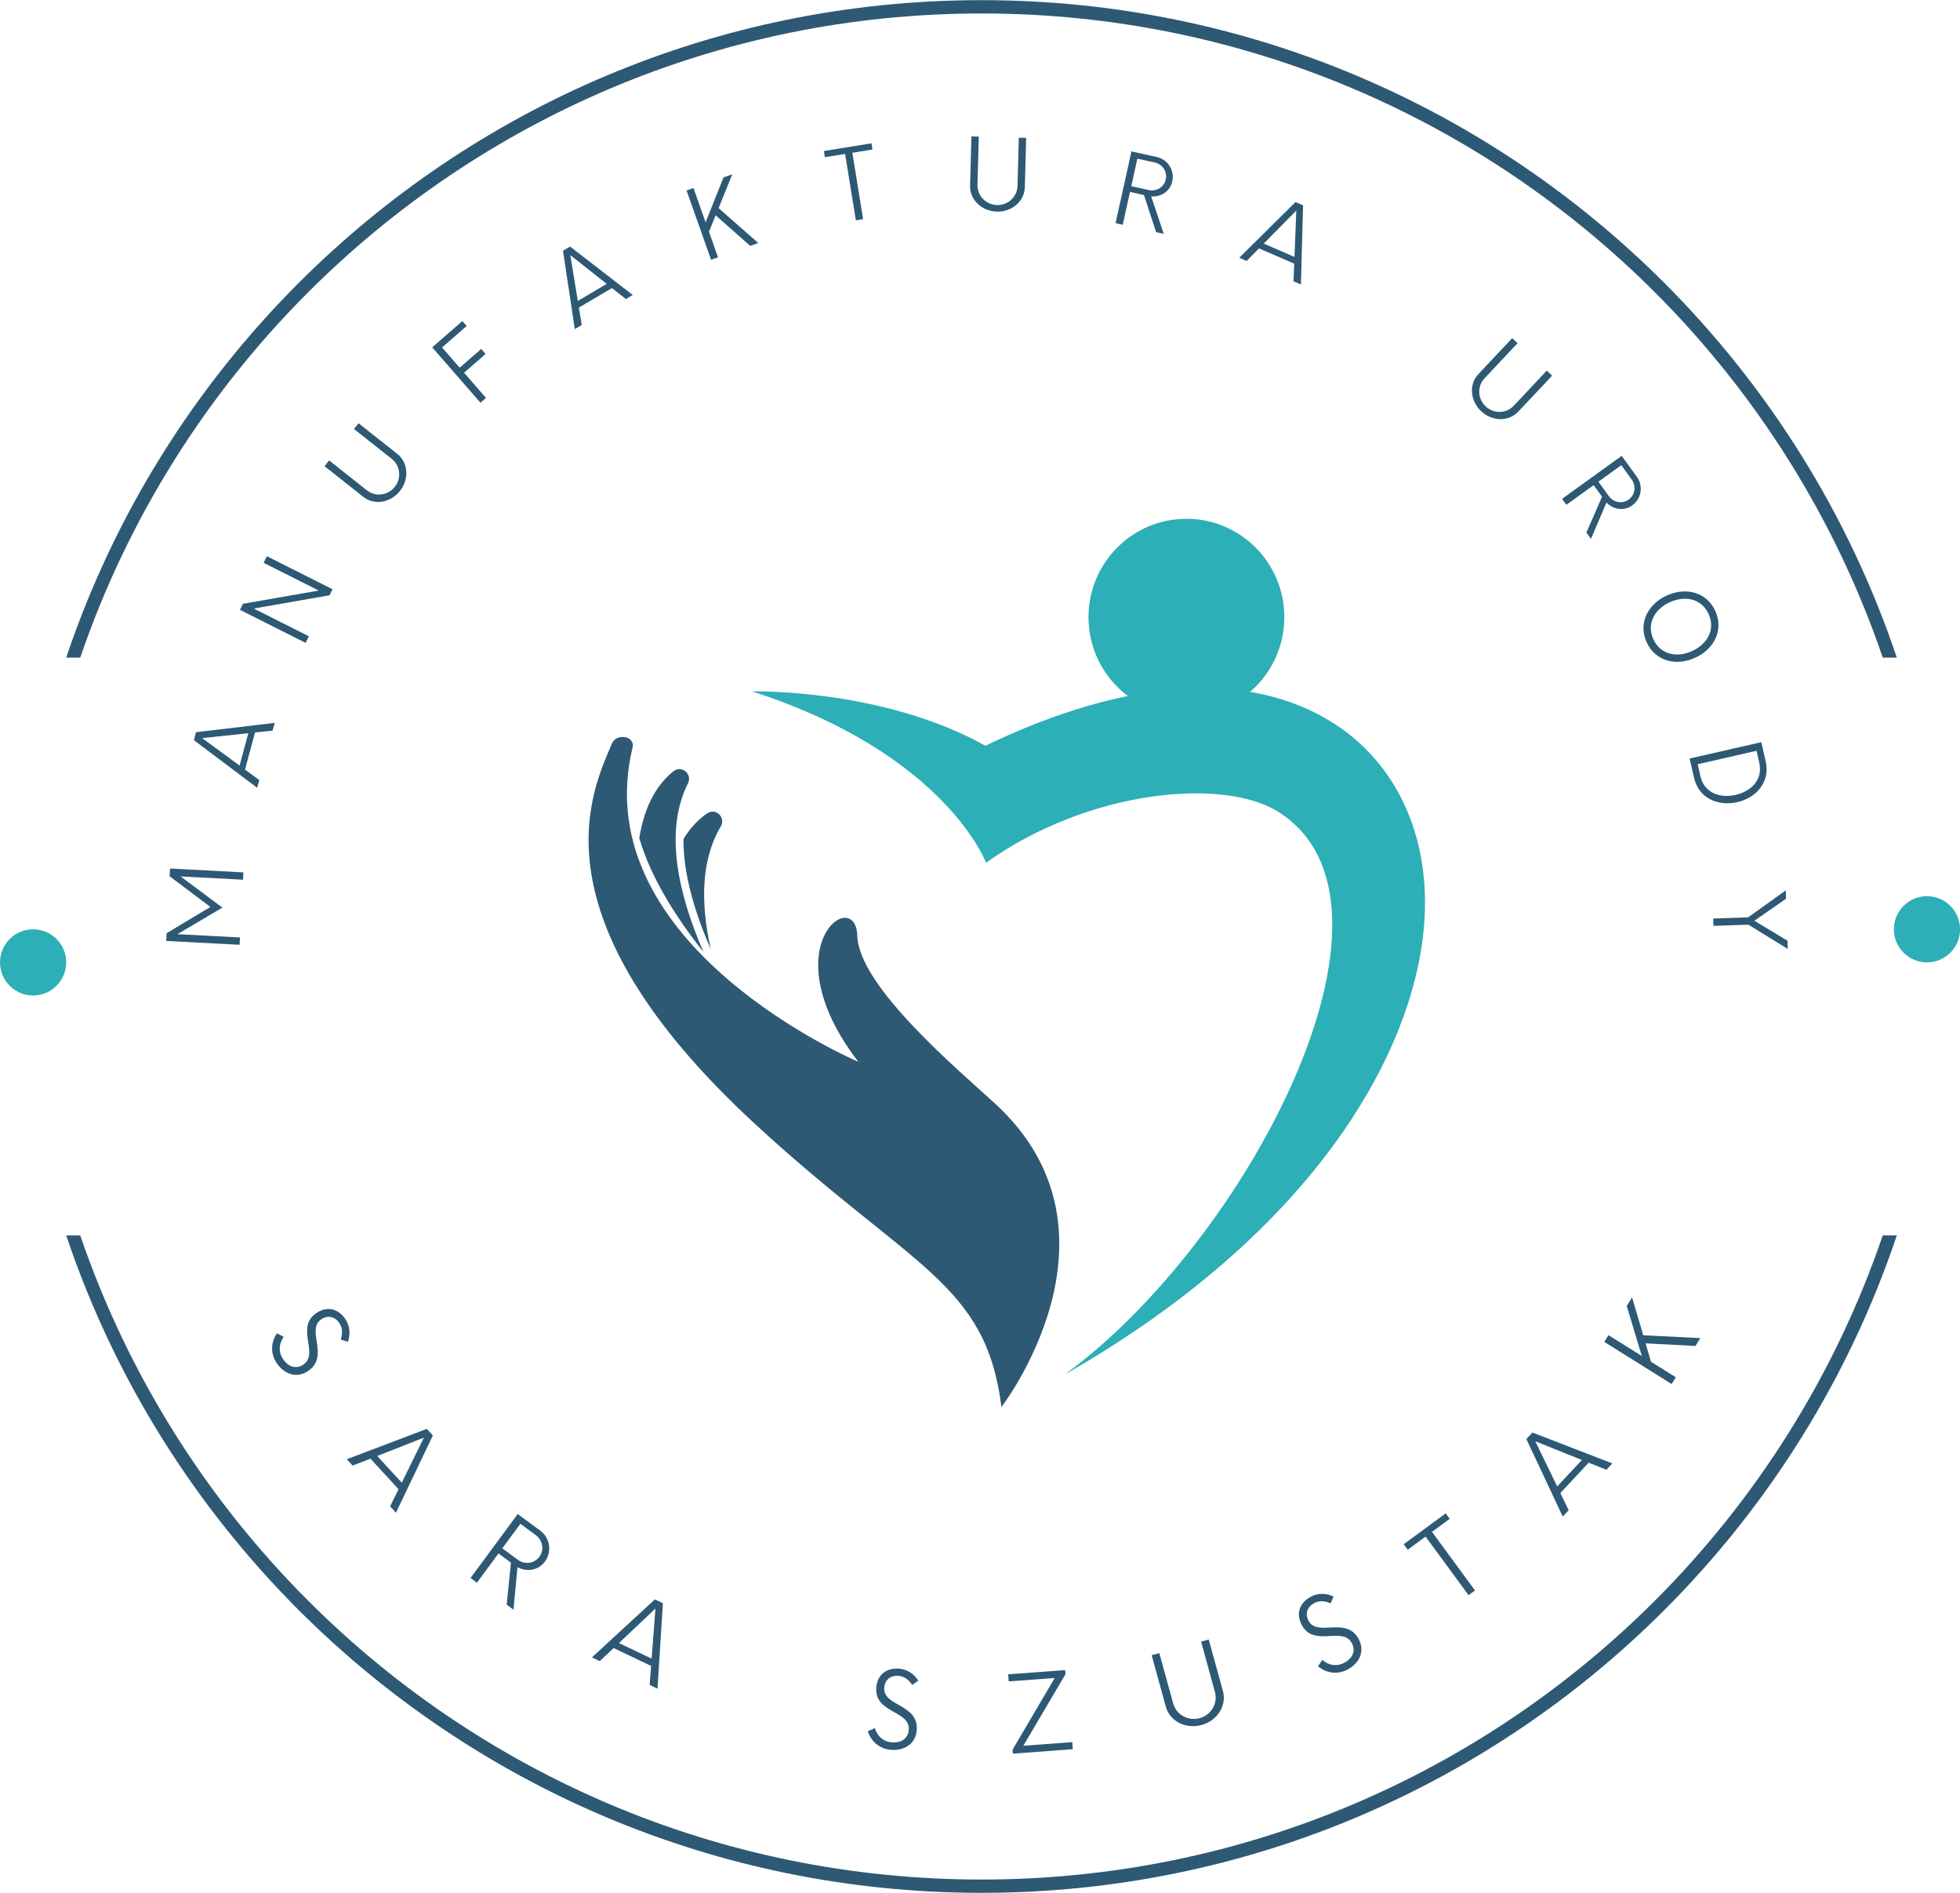
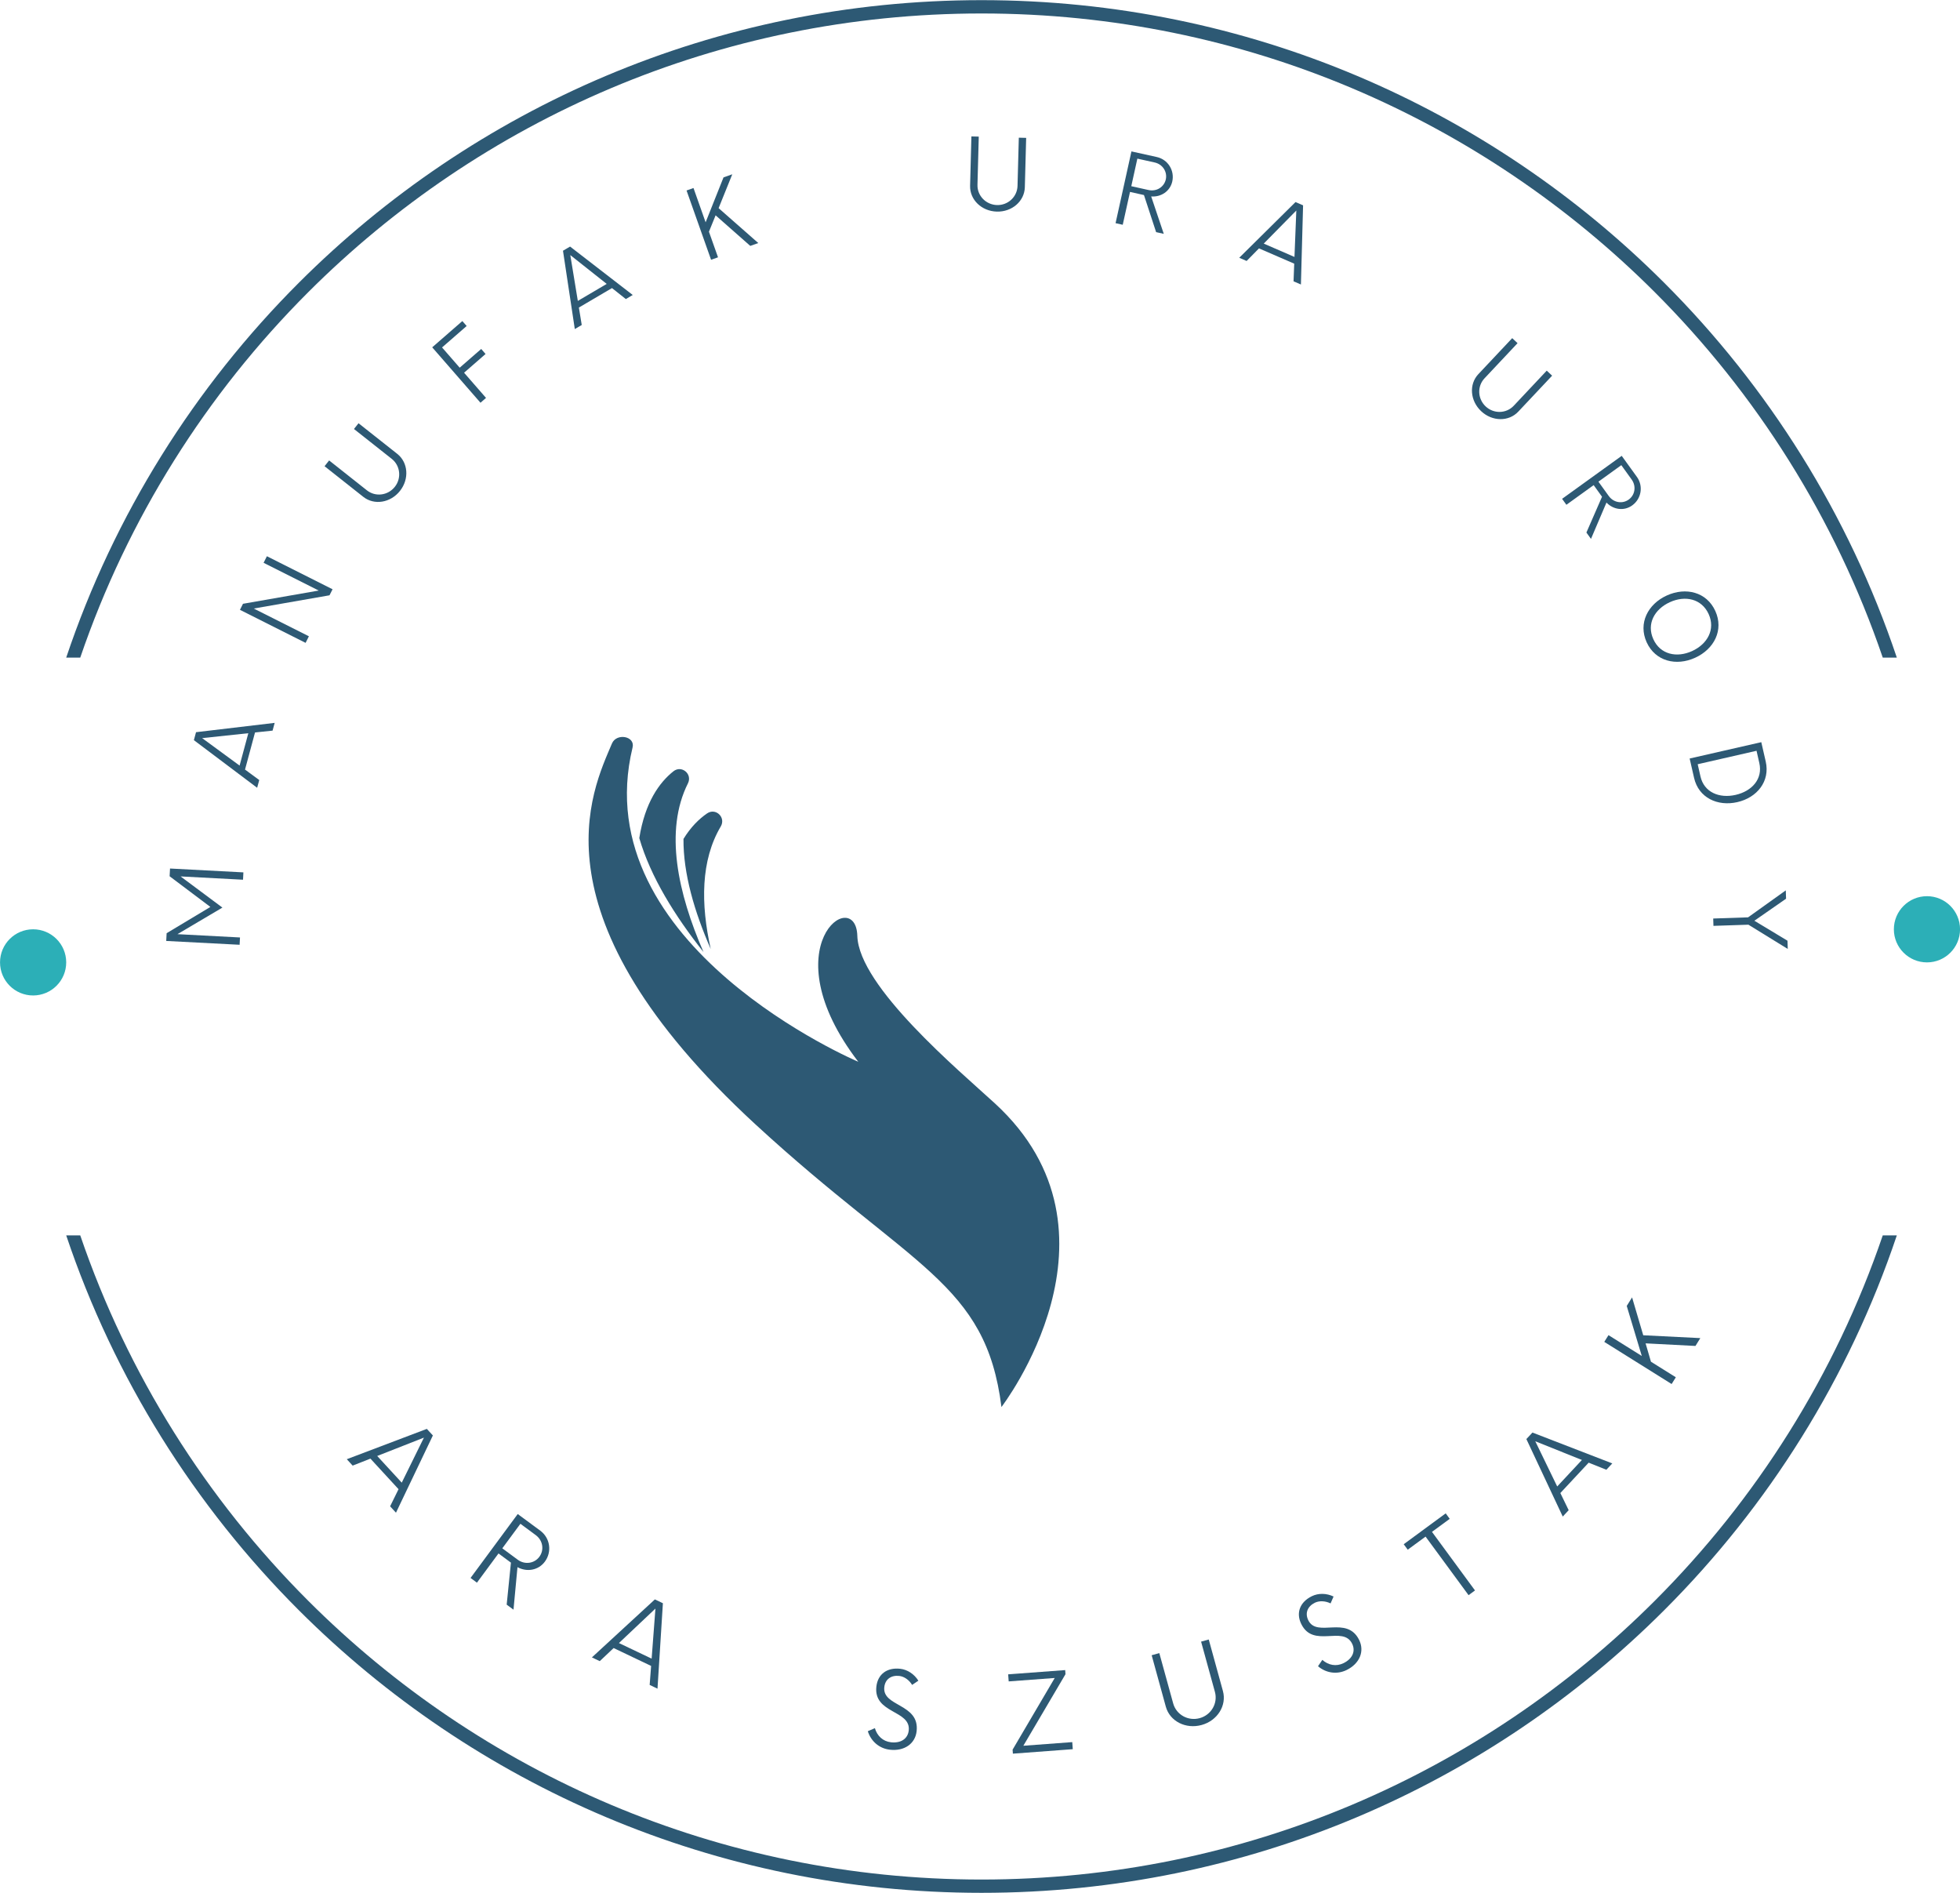
<svg xmlns="http://www.w3.org/2000/svg" zoomAndPan="magnify" preserveAspectRatio="xMidYMid meet" version="1.0" viewBox="63.43 67.7 248.13 239.6">
  <defs>
    <g />
    <clipPath id="fca2d908dd">
      <path d="M 71.812 67.699 L 303.562 67.699 L 303.562 150.949 L 71.812 150.949 Z M 71.812 67.699 " clip-rule="nonzero" />
    </clipPath>
    <clipPath id="1b05af6ef5">
      <path d="M 71.812 224.094 L 303.562 224.094 L 303.562 307.297 L 71.812 307.297 Z M 71.812 224.094 " clip-rule="nonzero" />
    </clipPath>
    <clipPath id="23d1ae70e4">
      <path d="M 63.434 185.32 L 71.812 185.32 L 71.812 193.695 L 63.434 193.695 Z M 63.434 185.32 " clip-rule="nonzero" />
    </clipPath>
    <clipPath id="08a76077d2">
      <path d="M 67.621 185.32 C 65.309 185.32 63.434 187.195 63.434 189.508 C 63.434 191.82 65.309 193.695 67.621 193.695 C 69.934 193.695 71.812 191.82 71.812 189.508 C 71.812 187.195 69.934 185.32 67.621 185.32 Z M 67.621 185.32 " clip-rule="nonzero" />
    </clipPath>
    <clipPath id="4828c2ee57">
      <path d="M 303.188 181.129 L 311.566 181.129 L 311.566 189.508 L 303.188 189.508 Z M 303.188 181.129 " clip-rule="nonzero" />
    </clipPath>
    <clipPath id="dbe300cc2d">
      <path d="M 307.379 181.129 C 305.066 181.129 303.188 183.008 303.188 185.32 C 303.188 187.633 305.066 189.508 307.379 189.508 C 309.691 189.508 311.566 187.633 311.566 185.32 C 311.566 183.008 309.691 181.129 307.379 181.129 Z M 307.379 181.129 " clip-rule="nonzero" />
    </clipPath>
    <clipPath id="07a3d4191e">
      <path d="M 137 160 L 198 160 L 198 245.836 L 137 245.836 Z M 137 160 " clip-rule="nonzero" />
    </clipPath>
    <clipPath id="288d08f749">
-       <path d="M 201 133.336 L 227 133.336 L 227 159 L 201 159 Z M 201 133.336 " clip-rule="nonzero" />
-     </clipPath>
+       </clipPath>
  </defs>
  <g clip-path="url(#fca2d908dd)">
    <path fill="#2d5974" d="M 187.688 67.719 C 221.43 67.719 251.98 81.379 274.094 103.473 C 287.293 116.656 297.488 132.848 303.562 150.93 L 301.781 150.93 C 295.77 133.316 285.789 117.539 272.902 104.664 C 251.094 82.879 220.965 69.406 187.688 69.406 C 154.406 69.406 124.277 82.879 102.469 104.664 C 89.582 117.539 79.602 133.316 73.59 150.93 L 71.812 150.93 C 77.883 132.852 88.078 116.66 101.277 103.473 C 123.391 81.383 153.941 67.719 187.688 67.719 Z M 187.688 67.719 " fill-opacity="1" fill-rule="evenodd" />
  </g>
  <g clip-path="url(#1b05af6ef5)">
    <path fill="#2d5974" d="M 187.688 307.273 C 221.43 307.273 251.98 293.613 274.094 271.52 C 287.293 258.336 297.488 242.145 303.562 224.062 L 301.781 224.062 C 295.77 241.676 285.789 257.457 272.902 270.328 C 251.094 292.113 220.965 305.59 187.688 305.59 C 154.406 305.59 124.277 292.113 102.469 270.328 C 89.582 257.453 79.602 241.676 73.59 224.062 L 71.812 224.062 C 77.883 242.141 88.078 258.332 101.277 271.52 C 123.391 293.609 153.941 307.273 187.688 307.273 Z M 187.688 307.273 " fill-opacity="1" fill-rule="evenodd" />
  </g>
  <g fill="#2d5974" fill-opacity="1">
    <g transform="translate(93.708, 188.334)">
      <g>
        <path d="M -8.805 -9.727 L -3.645 -5.844 L -9.184 -2.52 L -9.234 -1.539 L 0.055 -1.055 L 0.105 -1.98 L -7.812 -2.398 L -2.121 -5.762 L -7.418 -9.707 L 0.488 -9.289 L 0.535 -10.219 L -8.754 -10.707 Z M -8.805 -9.727 " />
      </g>
    </g>
  </g>
  <g fill="#2d5974" fill-opacity="1">
    <g transform="translate(95.937, 167.588)">
      <g>
        <path d="M 2 -7.414 L 2.266 -8.395 L -7.691 -7.215 L -7.961 -6.207 L 0.047 -0.18 L 0.312 -1.16 L -1.488 -2.484 L -0.223 -7.18 Z M -2.176 -2.988 L -6.918 -6.465 L -1.07 -7.086 Z M -2.176 -2.988 " />
      </g>
    </g>
  </g>
  <g fill="#2d5974" fill-opacity="1">
    <g transform="translate(101.644, 150.007)">
      <g>
        <path d="M -4.844 -11.074 L 2.137 -7.562 L -7.453 -5.887 L -7.836 -5.121 L 0.473 -0.941 L 0.891 -1.773 L -6.09 -5.285 L 3.5 -6.961 L 3.887 -7.723 L -4.426 -11.906 Z M -4.844 -11.074 " />
      </g>
    </g>
  </g>
  <g fill="#2d5974" fill-opacity="1">
    <g transform="translate(111.21, 133.247)">
      <g>
        <path d="M 2.859 -3.418 C 4.051 -4.926 3.895 -7.008 2.512 -8.102 L -2.391 -11.977 L -2.969 -11.25 L 1.82 -7.465 C 2.898 -6.609 3.074 -5.031 2.207 -3.934 C 1.328 -2.824 -0.246 -2.629 -1.328 -3.484 L -6.113 -7.27 L -6.691 -6.539 L -1.785 -2.66 C -0.406 -1.57 1.66 -1.898 2.859 -3.418 Z M 2.859 -3.418 " />
      </g>
    </g>
  </g>
  <g fill="#2d5974" fill-opacity="1">
    <g transform="translate(123.462, 119.367)">
      <g>
        <path d="M -0.953 -10.406 L -1.5 -11.031 L -5.316 -7.707 L 0.797 -0.691 L 1.496 -1.305 L -1.281 -4.492 L 1.438 -6.863 L 0.887 -7.5 L -1.836 -5.129 L -4.07 -7.691 Z M -0.953 -10.406 " />
      </g>
    </g>
  </g>
  <g fill="#2d5974" fill-opacity="1">
    <g transform="translate(136.038, 109.442)">
      <g>
        <path d="M 6.621 -3.891 L 7.496 -4.406 L -0.438 -10.535 L -1.336 -10.008 L 0.16 -0.094 L 1.039 -0.609 L 0.676 -2.816 L 4.867 -5.281 Z M 0.543 -3.656 L -0.41 -9.457 L 4.199 -5.809 Z M 0.543 -3.656 " />
      </g>
    </g>
  </g>
  <g fill="#2d5974" fill-opacity="1">
    <g transform="translate(152.458, 100.931)">
      <g>
        <path d="M 5.953 -2.109 L 6.969 -2.469 L 1.945 -6.887 L 3.676 -11.172 L 2.566 -10.777 L 0.301 -5.094 L -1.234 -9.434 L -2.113 -9.121 L 0.992 -0.352 L 1.871 -0.664 L 0.723 -3.902 L 1.566 -5.977 Z M 5.953 -2.109 " />
      </g>
    </g>
  </g>
  <g fill="#2d5974" fill-opacity="1">
    <g transform="translate(168.903, 96.062)">
      <g>
-         <path d="M 4.855 -10.223 L -1.168 -9.246 L -1.043 -8.465 L 1.516 -8.879 L 2.875 -0.477 L 3.793 -0.625 L 2.434 -9.027 L 4.98 -9.438 Z M 4.855 -10.223 " />
-       </g>
+         </g>
    </g>
  </g>
  <g fill="#2d5974" fill-opacity="1">
    <g transform="translate(185.179, 94.24)">
      <g>
        <path d="M 4.449 0.242 C 6.371 0.293 7.945 -1.078 7.992 -2.84 L 8.16 -9.09 L 7.23 -9.113 L 7.066 -3.012 C 7.031 -1.637 5.871 -0.551 4.473 -0.586 C 3.059 -0.625 1.957 -1.773 1.996 -3.148 L 2.16 -9.25 L 1.227 -9.273 L 1.062 -3.023 C 1.016 -1.262 2.516 0.191 4.449 0.242 Z M 4.449 0.242 " />
      </g>
    </g>
  </g>
  <g fill="#2d5974" fill-opacity="1">
    <g transform="translate(203.627, 95.719)">
      <g>
        <path d="M 6.164 1.363 L 7.133 1.578 L 5.539 -3.156 C 6.789 -3.059 7.934 -3.809 8.211 -5.055 C 8.52 -6.461 7.645 -7.836 6.25 -8.145 L 3.039 -8.855 L 1.031 0.227 L 1.938 0.43 L 2.859 -3.727 L 4.625 -3.332 Z M 3.789 -7.941 L 5.973 -7.457 C 7.012 -7.227 7.598 -6.258 7.391 -5.312 C 7.18 -4.367 6.242 -3.738 5.199 -3.969 L 3.02 -4.453 Z M 3.789 -7.941 " />
      </g>
    </g>
  </g>
  <g fill="#2d5974" fill-opacity="1">
    <g transform="translate(220.142, 100.251)">
      <g>
        <path d="M 7.047 3.055 L 7.98 3.457 L 8.254 -6.562 L 7.297 -6.977 L 0.172 0.074 L 1.105 0.48 L 2.672 -1.113 L 7.133 0.82 Z M 3.273 -1.719 L 7.398 -5.906 L 7.164 -0.031 Z M 3.273 -1.719 " />
      </g>
    </g>
  </g>
  <g fill="#2d5974" fill-opacity="1">
    <g transform="translate(236.69, 108.56)">
      <g />
    </g>
  </g>
  <g fill="#2d5974" fill-opacity="1">
    <g transform="translate(247.782, 116.604)">
      <g>
        <path d="M 3.16 3.141 C 4.559 4.457 6.648 4.484 7.855 3.199 L 12.141 -1.355 L 11.461 -1.992 L 7.281 2.453 C 6.336 3.457 4.75 3.496 3.727 2.535 C 2.699 1.566 2.641 -0.02 3.586 -1.023 L 7.766 -5.469 L 7.09 -6.105 L 2.805 -1.551 C 1.598 -0.27 1.75 1.816 3.16 3.141 Z M 3.16 3.141 " />
      </g>
    </g>
  </g>
  <g fill="#2d5974" fill-opacity="1">
    <g transform="translate(260.57, 129.981)">
      <g>
        <path d="M 3.695 5.121 L 4.273 5.926 L 6.234 1.328 C 7.102 2.234 8.457 2.434 9.492 1.688 C 10.66 0.848 10.922 -0.766 10.086 -1.922 L 8.164 -4.586 L 0.617 0.855 L 1.16 1.609 L 4.613 -0.879 L 5.672 0.59 Z M 8.113 -3.406 L 9.418 -1.594 C 10.043 -0.727 9.836 0.383 9.051 0.949 C 8.266 1.516 7.145 1.363 6.523 0.496 L 5.215 -1.316 Z M 8.113 -3.406 " />
      </g>
    </g>
  </g>
  <g fill="#2d5974" fill-opacity="1">
    <g transform="translate(269.907, 144.332)">
      <g>
        <path d="M 1.984 4.656 C 3.078 7.062 5.719 7.715 8.125 6.617 C 10.531 5.523 11.773 3.105 10.676 0.699 C 9.582 -1.707 6.941 -2.355 4.535 -1.262 C 2.133 -0.168 0.891 2.254 1.984 4.656 Z M 2.832 4.273 C 1.945 2.332 2.98 0.469 4.922 -0.414 C 6.863 -1.301 8.945 -0.855 9.832 1.086 C 10.715 3.027 9.68 4.887 7.738 5.773 C 5.797 6.656 3.715 6.215 2.832 4.273 Z M 2.832 4.273 " />
      </g>
    </g>
  </g>
  <g fill="#2d5974" fill-opacity="1">
    <g transform="translate(277.099, 162.678)">
      <g>
        <path d="M 0.234 1.027 L 0.797 3.484 C 1.367 5.988 3.762 7.117 6.266 6.547 C 8.77 5.977 10.438 3.914 9.867 1.41 L 9.305 -1.043 Z M 1.254 1.75 L 8.703 0.047 L 9.055 1.598 C 9.516 3.605 8.137 5.152 6.059 5.629 C 3.988 6.102 2.062 5.305 1.605 3.297 Z M 1.254 1.75 " />
      </g>
    </g>
  </g>
  <g fill="#2d5974" fill-opacity="1">
    <g transform="translate(280.2, 180.522)">
      <g>
        <path d="M 0.117 3.434 L 0.148 4.363 L 4.574 4.215 L 9.555 7.285 L 9.52 6.242 L 5.328 3.715 L 9.34 0.926 L 9.305 -0.129 L 4.531 3.285 Z M 0.117 3.434 " />
      </g>
    </g>
  </g>
  <g fill="#2d5974" fill-opacity="1">
    <g transform="translate(96.569, 236.931)">
      <g>
-         <path d="M 1.809 3.168 C 2.781 4.73 4.391 5.215 5.746 4.371 C 8.742 2.512 5.465 -0.961 7.594 -2.285 C 8.461 -2.824 9.34 -2.551 9.887 -1.672 C 10.211 -1.148 10.258 -0.387 9.996 0.312 L 10.902 0.602 C 11.234 -0.316 11.164 -1.344 10.668 -2.141 C 9.777 -3.578 8.363 -3.945 7.031 -3.117 C 4.09 -1.293 7.414 2.152 5.191 3.531 C 4.328 4.07 3.32 3.793 2.633 2.691 C 2.082 1.801 2.188 0.805 2.781 -0.023 L 1.926 -0.484 C 1.191 0.57 1.066 1.973 1.809 3.168 Z M 1.809 3.168 " />
-       </g>
+         </g>
    </g>
  </g>
  <g fill="#2d5974" fill-opacity="1">
    <g transform="translate(107.196, 252.243)">
      <g>
        <path d="M 5.621 6.109 L 6.363 6.918 L 11.035 -2.859 L 10.27 -3.691 L 0.137 0.148 L 0.879 0.957 L 3.129 0.074 L 6.688 3.941 Z M 3.988 -0.262 L 9.902 -2.586 L 7.094 3.113 Z M 3.988 -0.262 " />
      </g>
    </g>
  </g>
  <g fill="#2d5974" fill-opacity="1">
    <g transform="translate(122.082, 266.743)">
      <g>
        <path d="M 5.492 4.055 L 6.355 4.691 L 6.859 -0.688 C 8.047 -0.043 9.508 -0.281 10.328 -1.391 C 11.254 -2.645 10.988 -4.387 9.75 -5.305 L 6.891 -7.414 L 0.918 0.676 L 1.727 1.273 L 4.457 -2.426 L 6.031 -1.262 Z M 7.23 -6.18 L 9.172 -4.746 C 10.098 -4.062 10.254 -2.848 9.633 -2.008 C 9.012 -1.164 7.805 -0.953 6.879 -1.641 L 4.938 -3.074 Z M 7.23 -6.18 " />
      </g>
    </g>
  </g>
  <g fill="#2d5974" fill-opacity="1">
    <g transform="translate(138.183, 277.389)">
      <g>
        <path d="M 7.492 3.57 L 8.484 4.043 L 9.168 -6.77 L 8.152 -7.254 L 0.18 0.086 L 1.176 0.559 L 2.93 -1.098 L 7.676 1.164 Z M 3.602 -1.73 L 8.223 -6.094 L 7.742 0.242 Z M 3.602 -1.73 " />
      </g>
    </g>
  </g>
  <g fill="#2d5974" fill-opacity="1">
    <g transform="translate(157.375, 285.224)">
      <g />
    </g>
  </g>
  <g fill="#2d5974" fill-opacity="1">
    <g transform="translate(172.489, 288.629)">
      <g>
        <path d="M 3.609 0.531 C 5.438 0.734 6.812 -0.234 6.984 -1.824 C 7.371 -5.328 2.617 -4.895 2.891 -7.387 C 3 -8.398 3.762 -8.922 4.785 -8.809 C 5.398 -8.742 6.027 -8.309 6.414 -7.672 L 7.203 -8.207 C 6.688 -9.031 5.832 -9.613 4.898 -9.715 C 3.219 -9.898 2.059 -9.016 1.887 -7.457 C 1.508 -4.016 6.27 -4.504 5.984 -1.906 C 5.871 -0.891 5.035 -0.27 3.742 -0.41 C 2.703 -0.527 1.984 -1.227 1.699 -2.199 L 0.805 -1.812 C 1.184 -0.586 2.211 0.379 3.609 0.531 Z M 3.609 0.531 " />
      </g>
    </g>
  </g>
  <g fill="#2d5974" fill-opacity="1">
    <g transform="translate(191.084, 289.701)">
      <g>
        <path d="M 1.898 -1.043 L 7.234 -10.102 L 7.195 -10.621 L -0.023 -10.082 L 0.043 -9.188 L 5.871 -9.621 L 0.539 -0.551 L 0.574 -0.043 L 8.156 -0.609 L 8.09 -1.504 Z M 1.898 -1.043 " />
      </g>
    </g>
  </g>
  <g fill="#2d5974" fill-opacity="1">
    <g transform="translate(210.876, 287.178)">
      <g>
        <path d="M 4.676 -1.148 C 6.68 -1.699 7.879 -3.617 7.371 -5.453 L 5.578 -11.969 L 4.609 -11.699 L 6.359 -5.34 C 6.754 -3.906 5.898 -2.418 4.438 -2.016 C 2.965 -1.609 1.469 -2.449 1.074 -3.883 L -0.68 -10.246 L -1.648 -9.977 L 0.145 -3.461 C 0.652 -1.625 2.66 -0.594 4.676 -1.148 Z M 4.676 -1.148 " />
      </g>
    </g>
  </g>
  <g fill="#2d5974" fill-opacity="1">
    <g transform="translate(230.579, 280.558)">
      <g>
        <path d="M 3.332 -1.488 C 4.98 -2.297 5.621 -3.852 4.918 -5.285 C 3.363 -8.449 -0.418 -5.531 -1.523 -7.781 C -1.973 -8.699 -1.613 -9.547 -0.688 -10.004 C -0.133 -10.273 0.629 -10.246 1.297 -9.918 L 1.676 -10.789 C 0.797 -11.211 -0.234 -11.242 -1.078 -10.828 C -2.594 -10.082 -3.102 -8.711 -2.41 -7.305 C -0.883 -4.199 2.875 -7.164 4.027 -4.816 C 4.477 -3.902 4.105 -2.93 2.938 -2.355 C 2 -1.895 1.016 -2.098 0.254 -2.77 L -0.293 -1.965 C 0.684 -1.129 2.07 -0.867 3.332 -1.488 Z M 3.332 -1.488 " />
      </g>
    </g>
  </g>
  <g fill="#2d5974" fill-opacity="1">
    <g transform="translate(246.816, 271.474)">
      <g>
        <path d="M -0.363 -12.23 L -5.68 -8.324 L -5.172 -7.633 L -2.914 -9.289 L 2.531 -1.875 L 3.344 -2.473 L -2.102 -9.887 L 0.145 -11.535 Z M -0.363 -12.23 " />
      </g>
    </g>
  </g>
  <g fill="#2d5974" fill-opacity="1">
    <g transform="translate(261.133, 259.797)">
      <g>
        <path d="M 5.66 -6.074 L 6.41 -6.875 L -3.699 -10.781 L -4.469 -9.957 L 0.137 -0.148 L 0.887 -0.953 L -0.168 -3.125 L 3.418 -6.969 Z M -0.566 -3.957 L -3.34 -9.676 L 2.562 -7.312 Z M -0.566 -3.957 " />
      </g>
    </g>
  </g>
  <g fill="#2d5974" fill-opacity="1">
    <g transform="translate(274.448, 243.84)">
      <g>
        <path d="M 3.621 -5.785 L 4.238 -6.777 L -2.988 -7.137 L -4.402 -11.93 L -5.078 -10.848 L -3.172 -4.516 L -7.387 -7.152 L -7.922 -6.301 L 0.605 -0.965 L 1.137 -1.82 L -2.012 -3.789 L -2.691 -6.113 Z M 3.621 -5.785 " />
      </g>
    </g>
  </g>
  <g clip-path="url(#23d1ae70e4)">
    <g clip-path="url(#08a76077d2)">
      <path fill="#2cafb7" d="M 63.434 185.32 L 71.812 185.32 L 71.812 193.695 L 63.434 193.695 Z M 63.434 185.32 " fill-opacity="1" fill-rule="nonzero" />
    </g>
  </g>
  <g clip-path="url(#4828c2ee57)">
    <g clip-path="url(#dbe300cc2d)">
      <path fill="#2cafb7" d="M 303.188 181.129 L 311.566 181.129 L 311.566 189.508 L 303.188 189.508 Z M 303.188 181.129 " fill-opacity="1" fill-rule="nonzero" />
    </g>
  </g>
  <path fill="#2d5974" d="M 144.363 173.777 C 145.078 169.273 146.898 166.742 148.68 165.324 C 149.715 164.5 151.117 165.66 150.52 166.848 C 147.512 172.848 149.246 180.758 152.488 188.195 C 148.867 183.633 145.781 178.664 144.363 173.777 " fill-opacity="1" fill-rule="nonzero" />
  <g clip-path="url(#07a3d4191e)">
    <path fill="#2d5974" d="M 189.379 207.352 C 184.879 203.223 172.148 192.57 171.965 186.152 C 171.785 179.73 160.832 187.41 172.086 202.086 C 172.086 202.086 137.43 187.43 143.512 162.305 C 143.863 160.859 141.473 160.441 140.898 161.809 C 138.418 167.723 130.316 183.562 159.117 210.055 C 178.957 228.309 188.223 229.988 190.211 245.785 C 190.211 245.785 207.223 223.73 189.379 207.352 " fill-opacity="1" fill-rule="nonzero" />
  </g>
  <path fill="#2d5974" d="M 149.957 173.883 C 149.922 178.258 151.34 183.105 153.406 187.812 C 152.129 182.121 152.133 176.594 154.676 172.305 C 155.352 171.16 154.039 169.902 152.945 170.652 C 151.926 171.352 150.875 172.379 149.957 173.883 " fill-opacity="1" fill-rule="nonzero" />
-   <path fill="#2cafb7" d="M 232.371 159.312 C 221.734 152.438 206.129 153.441 188.18 162.09 C 175.121 154.793 158.633 155.207 158.633 155.207 C 183.121 163.094 188.262 176.898 188.262 176.898 C 201.23 167.629 218.305 166.086 225.238 170.441 C 243.832 182.125 221.145 225.039 198.199 241.684 C 230.398 223.312 242.941 200.066 243.785 183.777 C 244.328 173.27 240.168 164.355 232.371 159.312 " fill-opacity="1" fill-rule="nonzero" />
  <g clip-path="url(#288d08f749)">
    <path fill="#2cafb7" d="M 226.02 145.812 C 226.02 152.688 220.473 158.262 213.625 158.262 C 206.781 158.262 201.23 152.688 201.23 145.812 C 201.23 138.938 206.781 133.363 213.625 133.363 C 220.473 133.363 226.02 138.938 226.02 145.812 " fill-opacity="1" fill-rule="nonzero" />
  </g>
</svg>